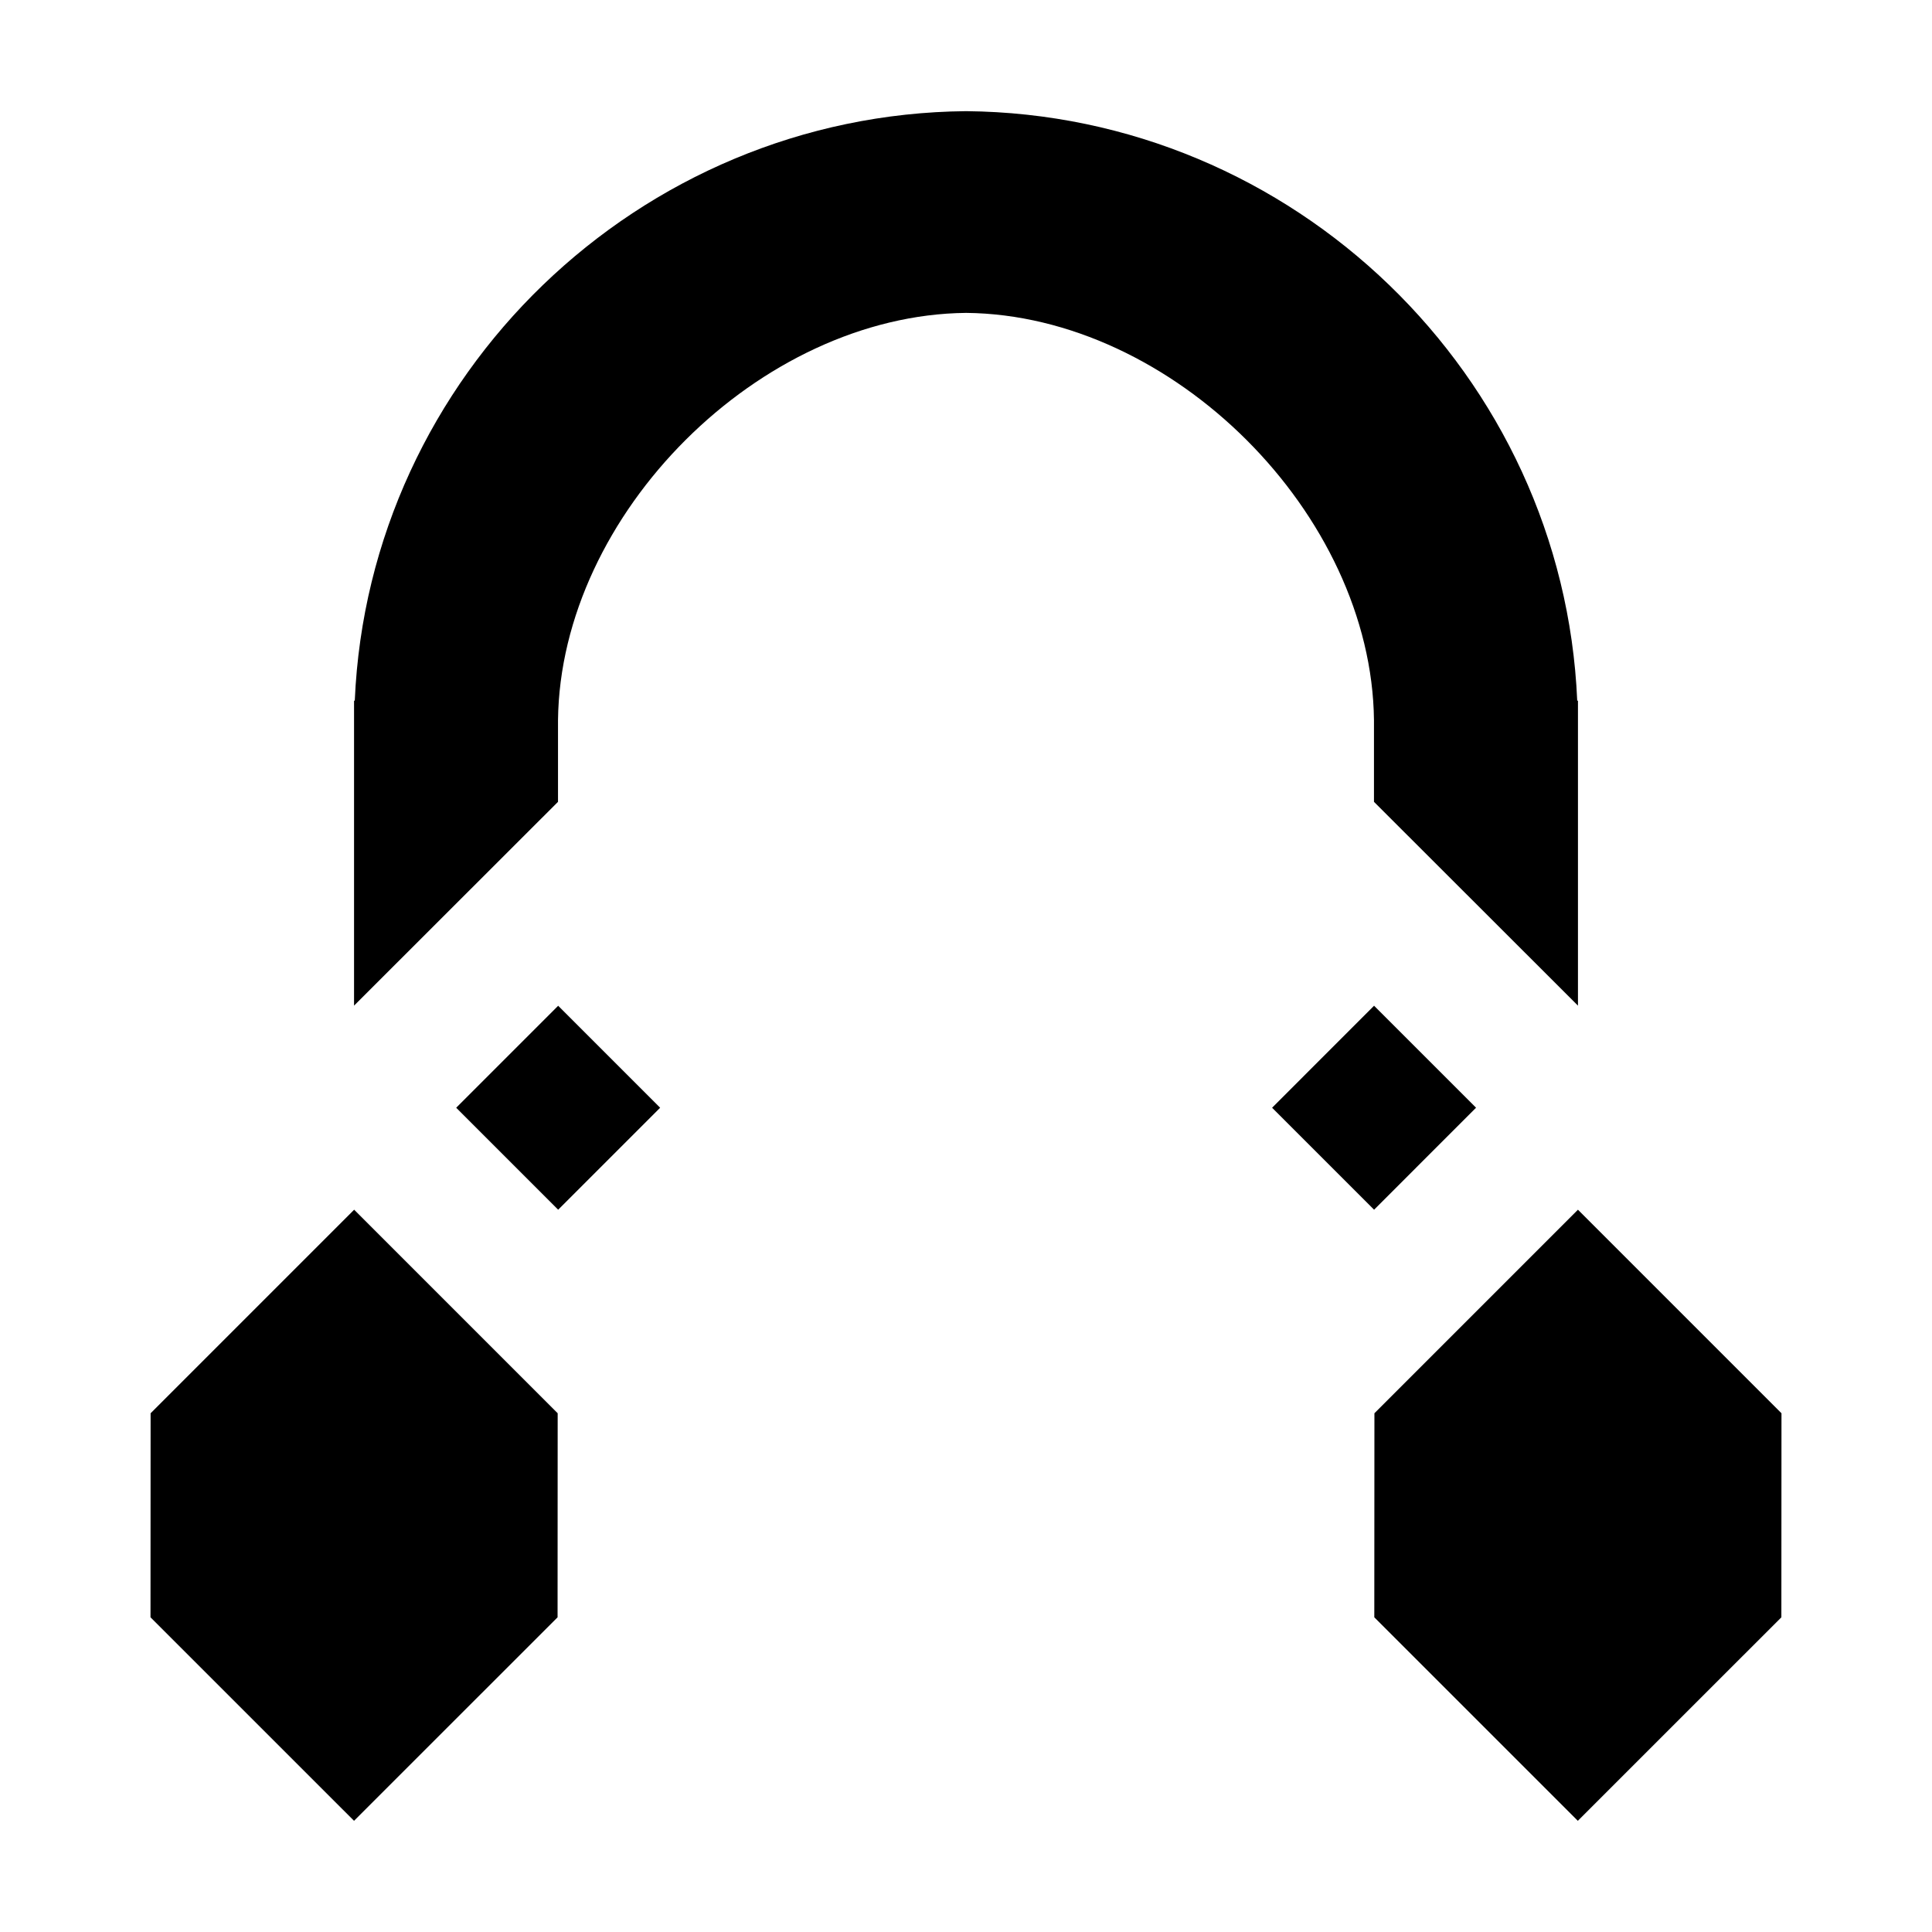
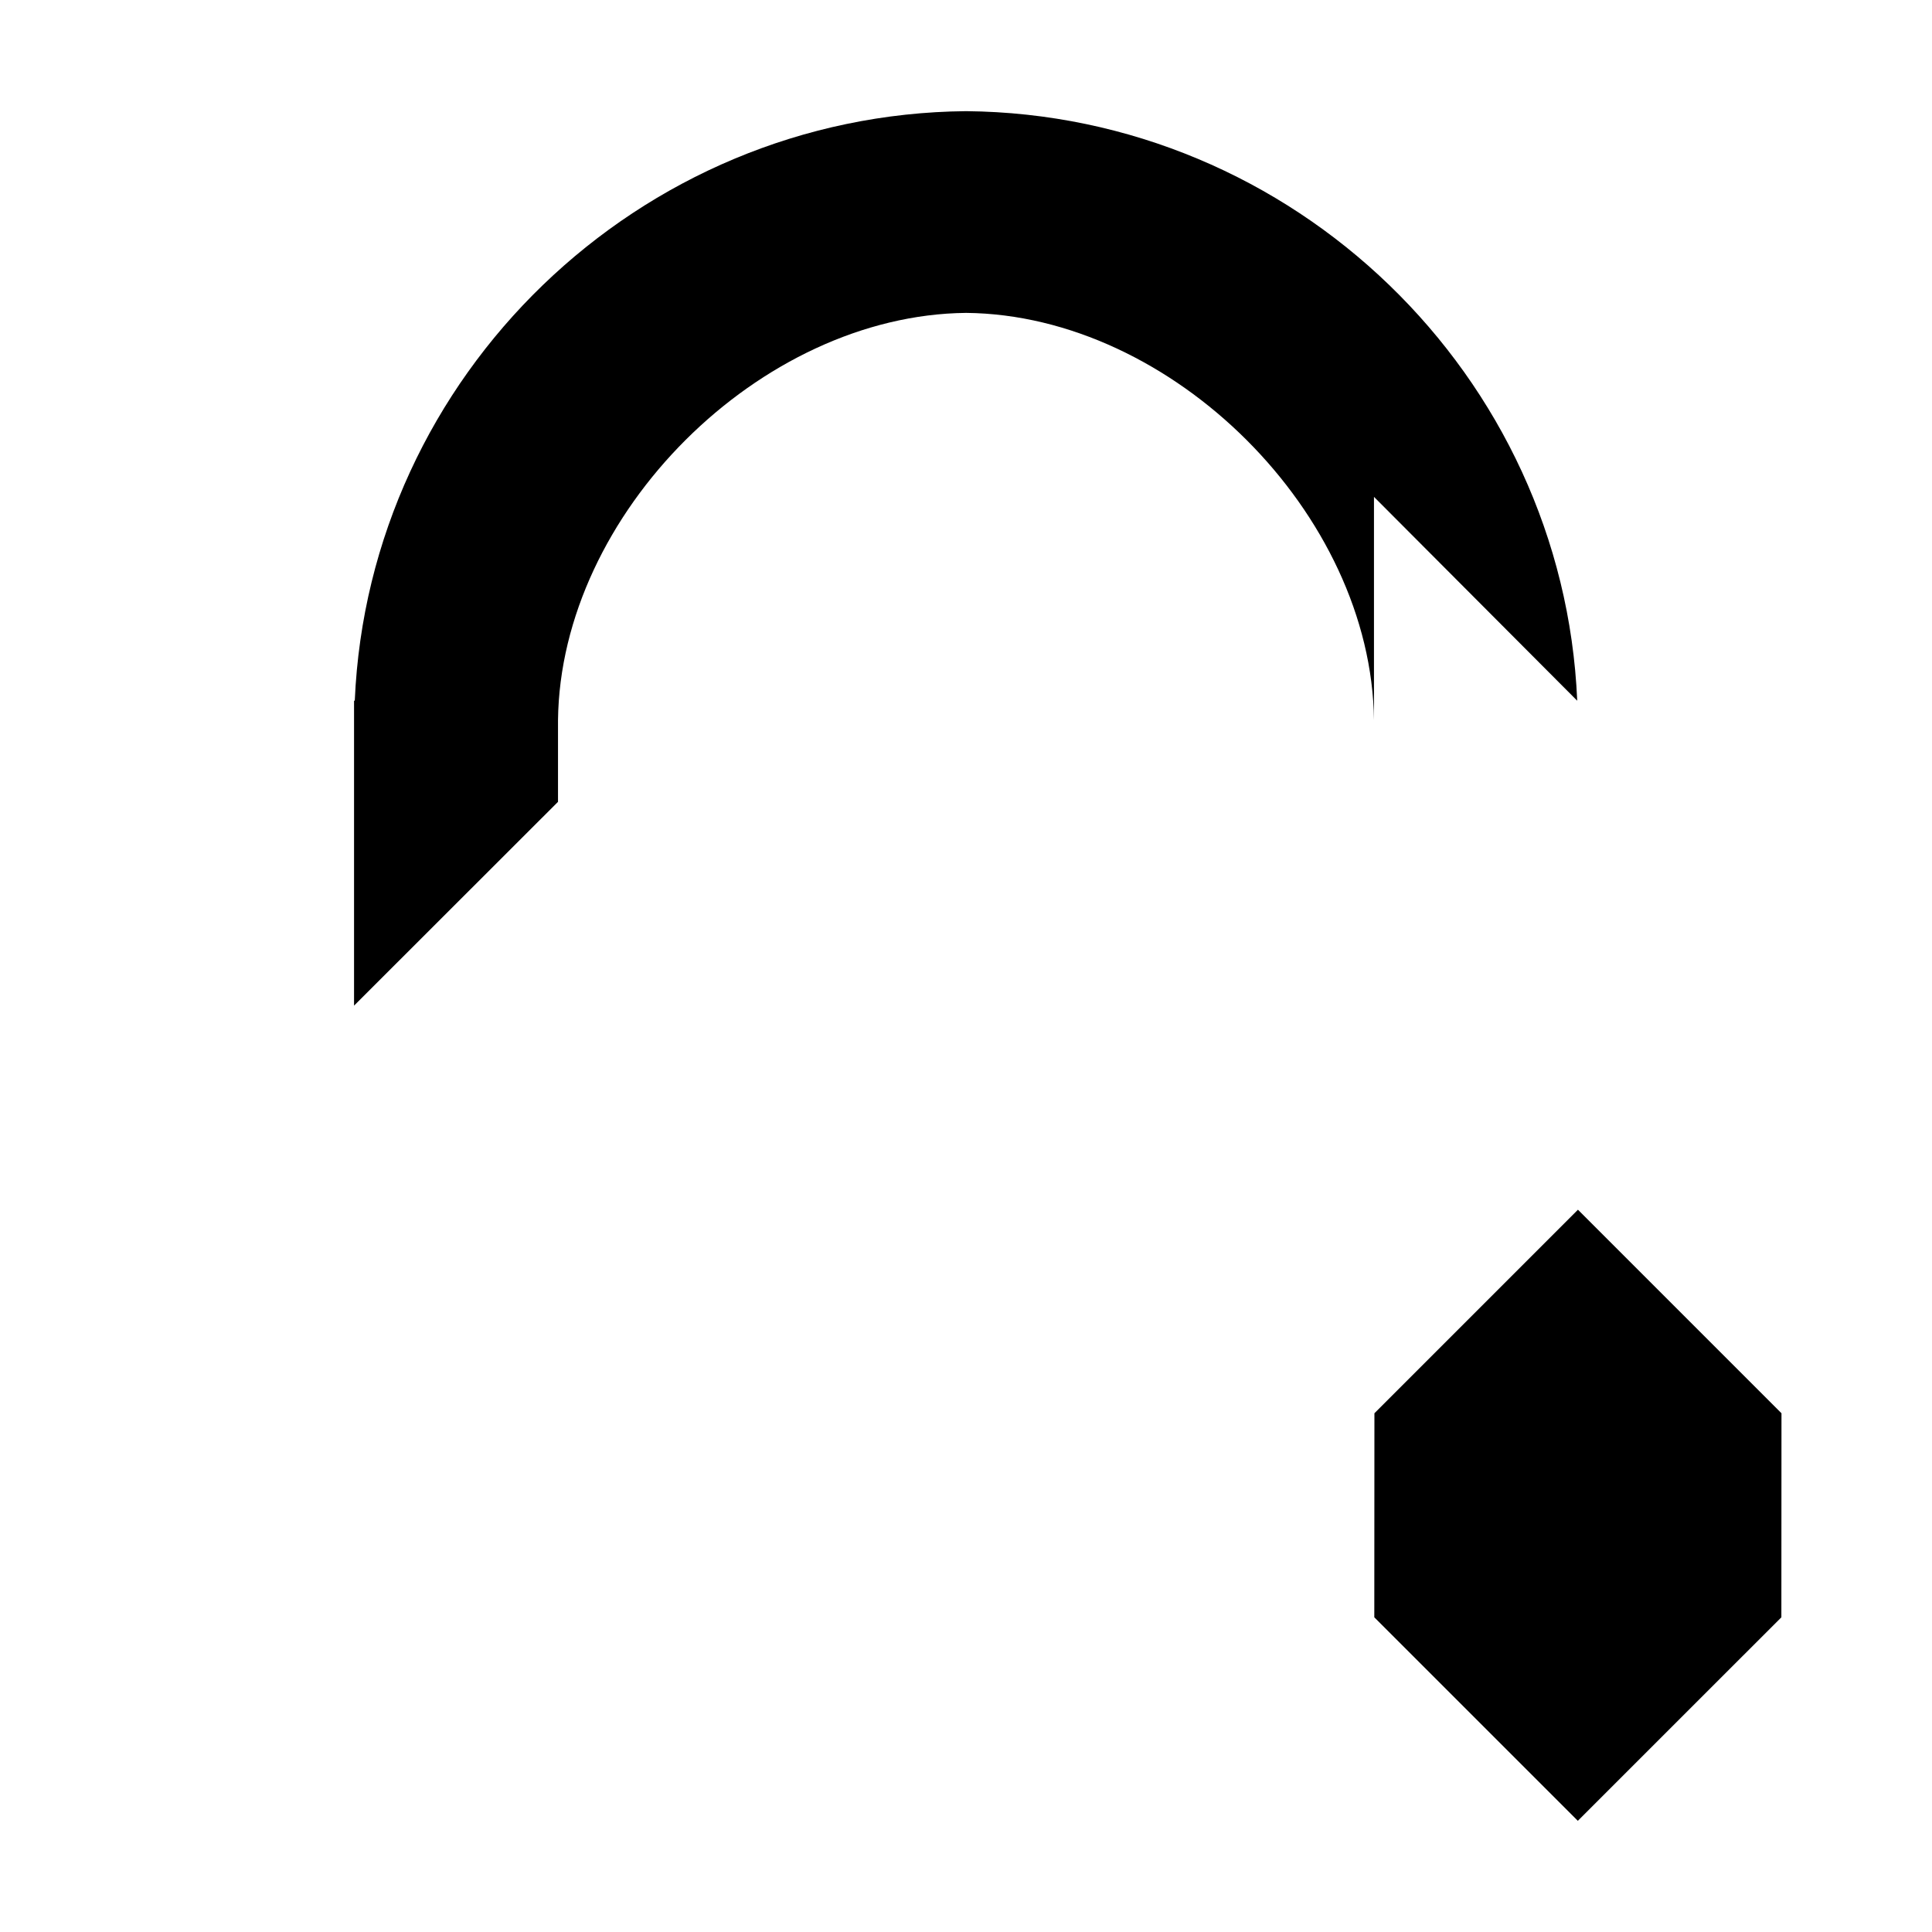
<svg xmlns="http://www.w3.org/2000/svg" fill="#000000" width="800px" height="800px" version="1.1" viewBox="144 144 512 512">
  <g>
-     <path d="m291.92 410.54 27.023 27.023-27.023 27.023-27.023-27.023z" />
-     <path d="m508.14 410.53 27.031 27.023-27.023 27.031-27.031-27.023z" />
-     <path d="m291.79 518.53-53.938-53.945-53.941 53.945-0.027 54.074 53.938 53.93 53.941-53.93z" />
    <path d="m616.11 518.53-53.938-53.945-53.938 53.945-0.031 54.074 53.938 53.93 53.941-53.93z" />
-     <path d="m561.98 329.7c-3.688-86.258-75.203-155.44-161.94-156.24h-0.012-0.02c-86.73 0.805-158.3 69.984-161.99 156.24l-0.191-0.02v80.824l54.051-54.012v-21.633c0.625-54.672 53.5-107.4 108.16-107.94 54.645 0.535 107.47 53.27 108.08 107.94v21.633l54.059 54.012v-80.82z" />
+     <path d="m561.98 329.7c-3.688-86.258-75.203-155.44-161.94-156.24h-0.012-0.02c-86.73 0.805-158.3 69.984-161.99 156.24l-0.191-0.02v80.824l54.051-54.012v-21.633c0.625-54.672 53.5-107.4 108.16-107.94 54.645 0.535 107.47 53.27 108.08 107.94v21.633v-80.82z" />
  </g>
</svg>